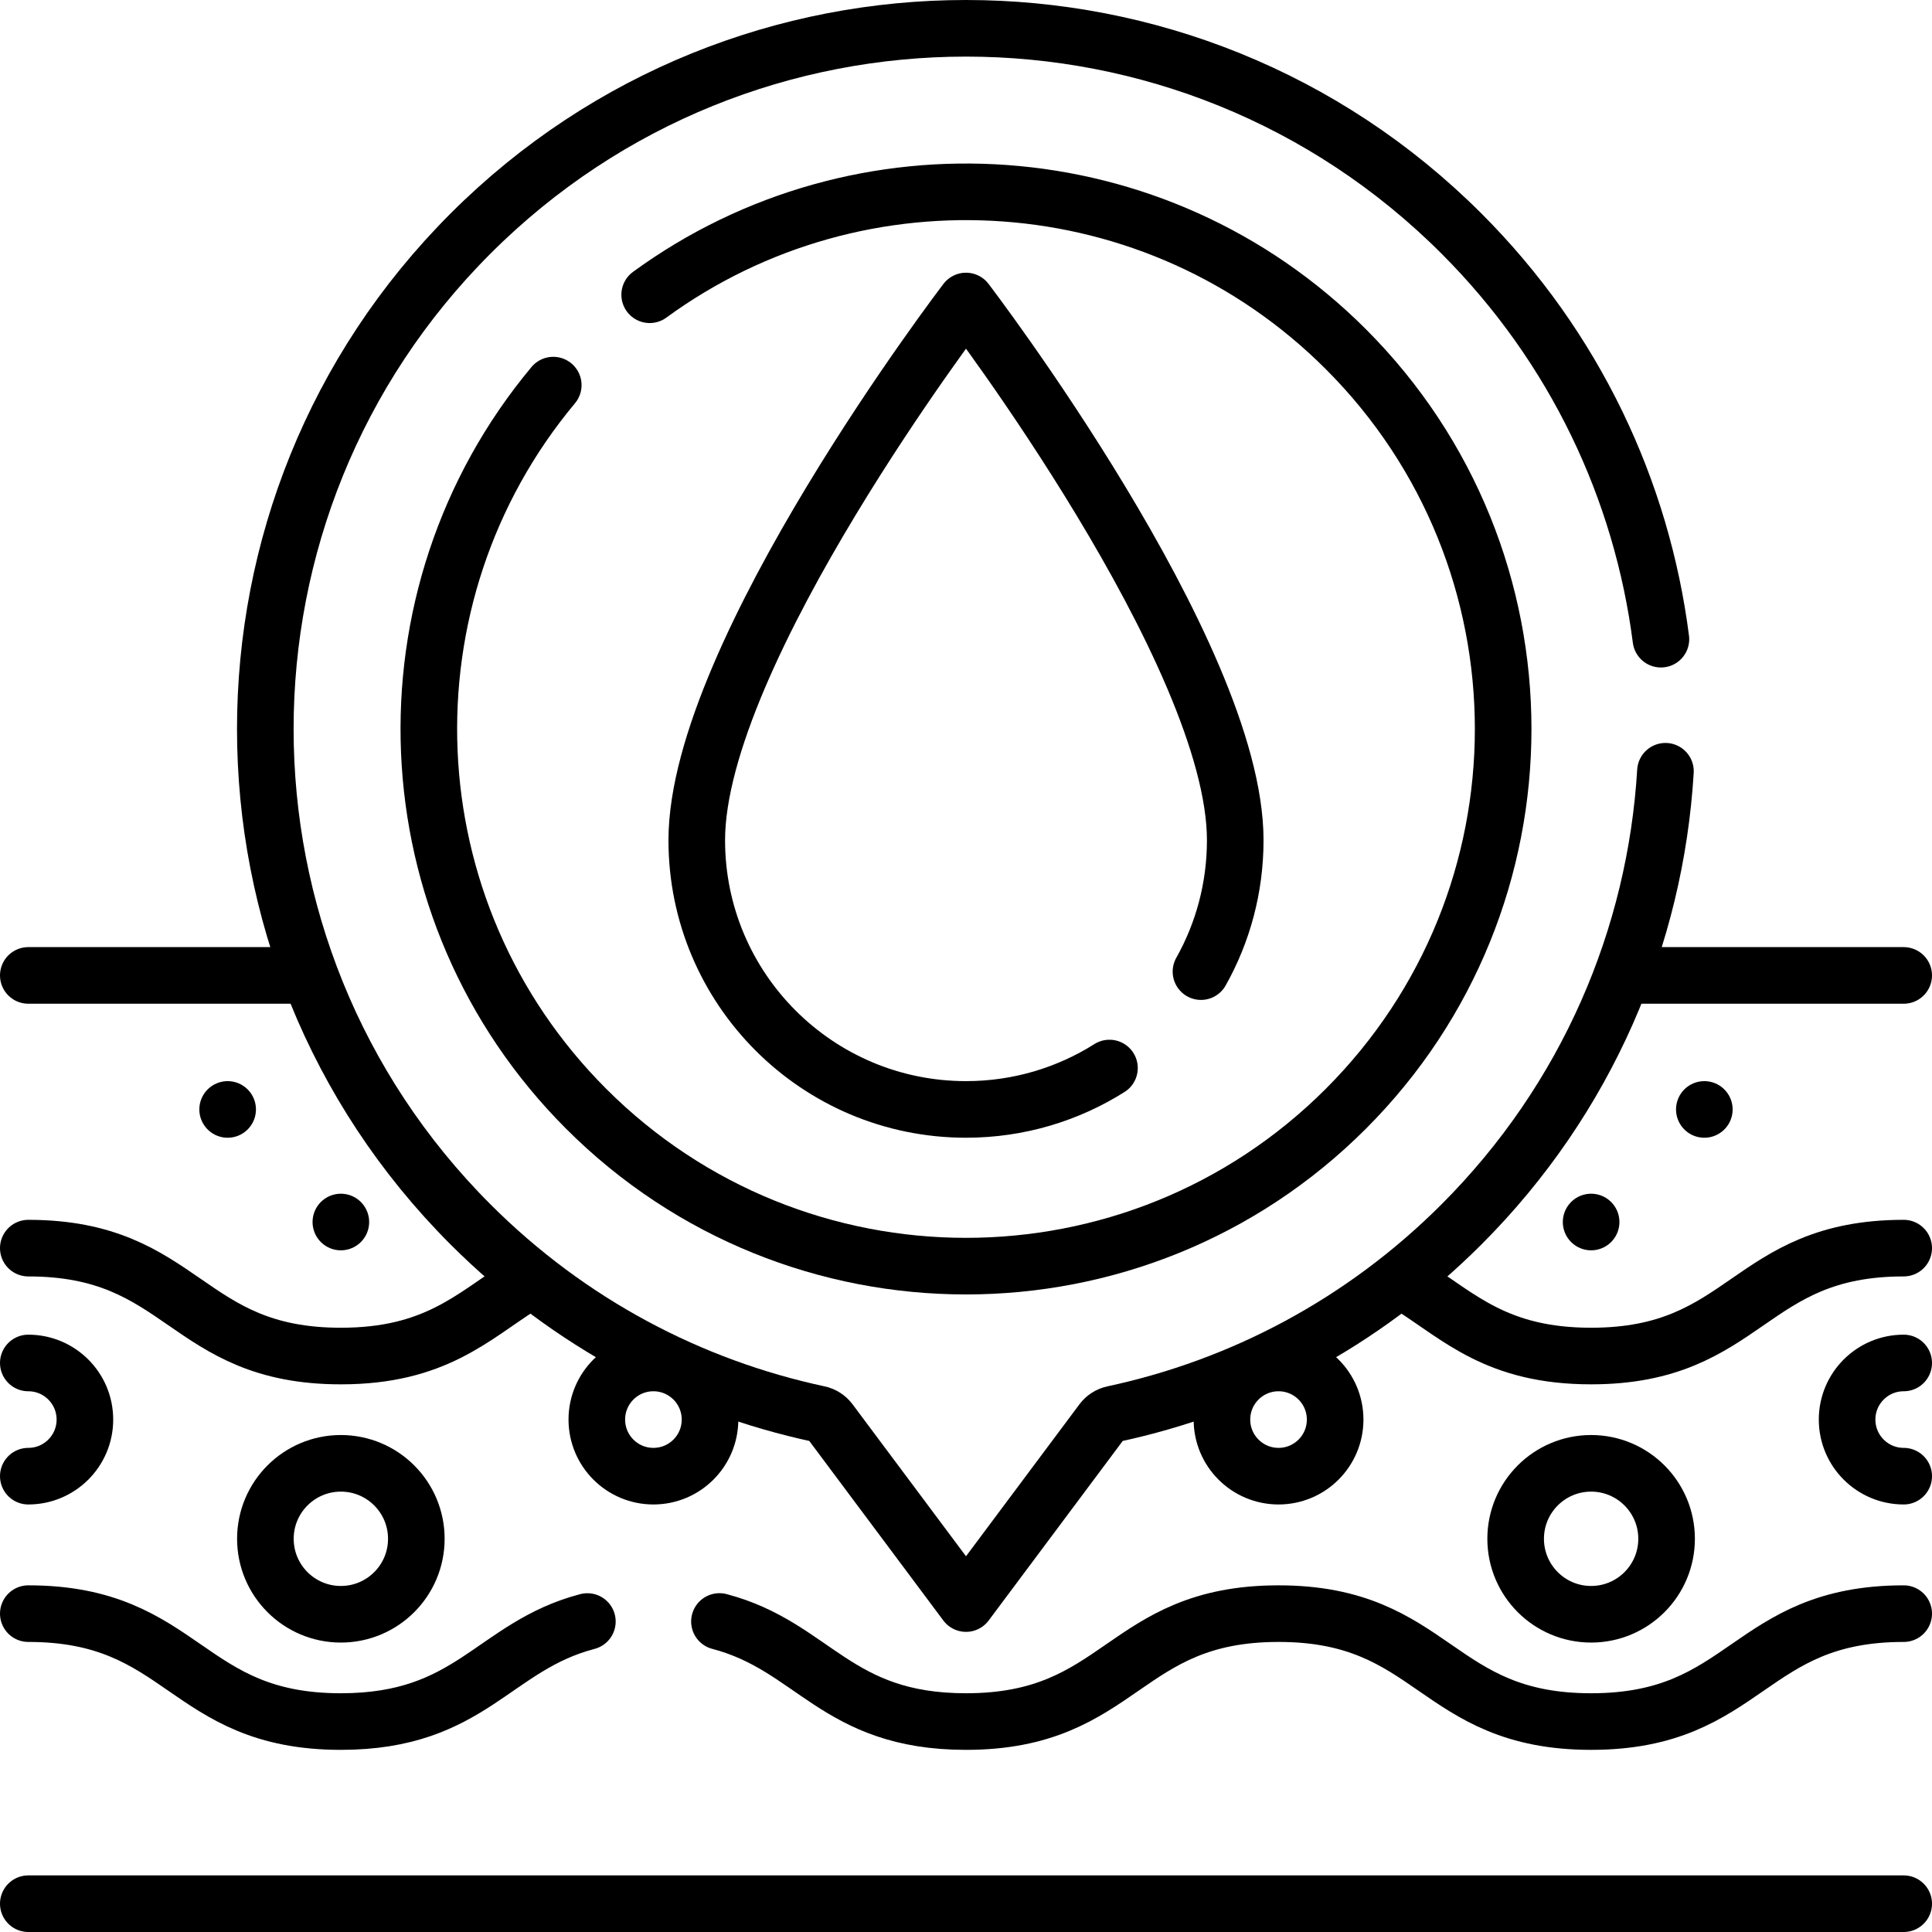
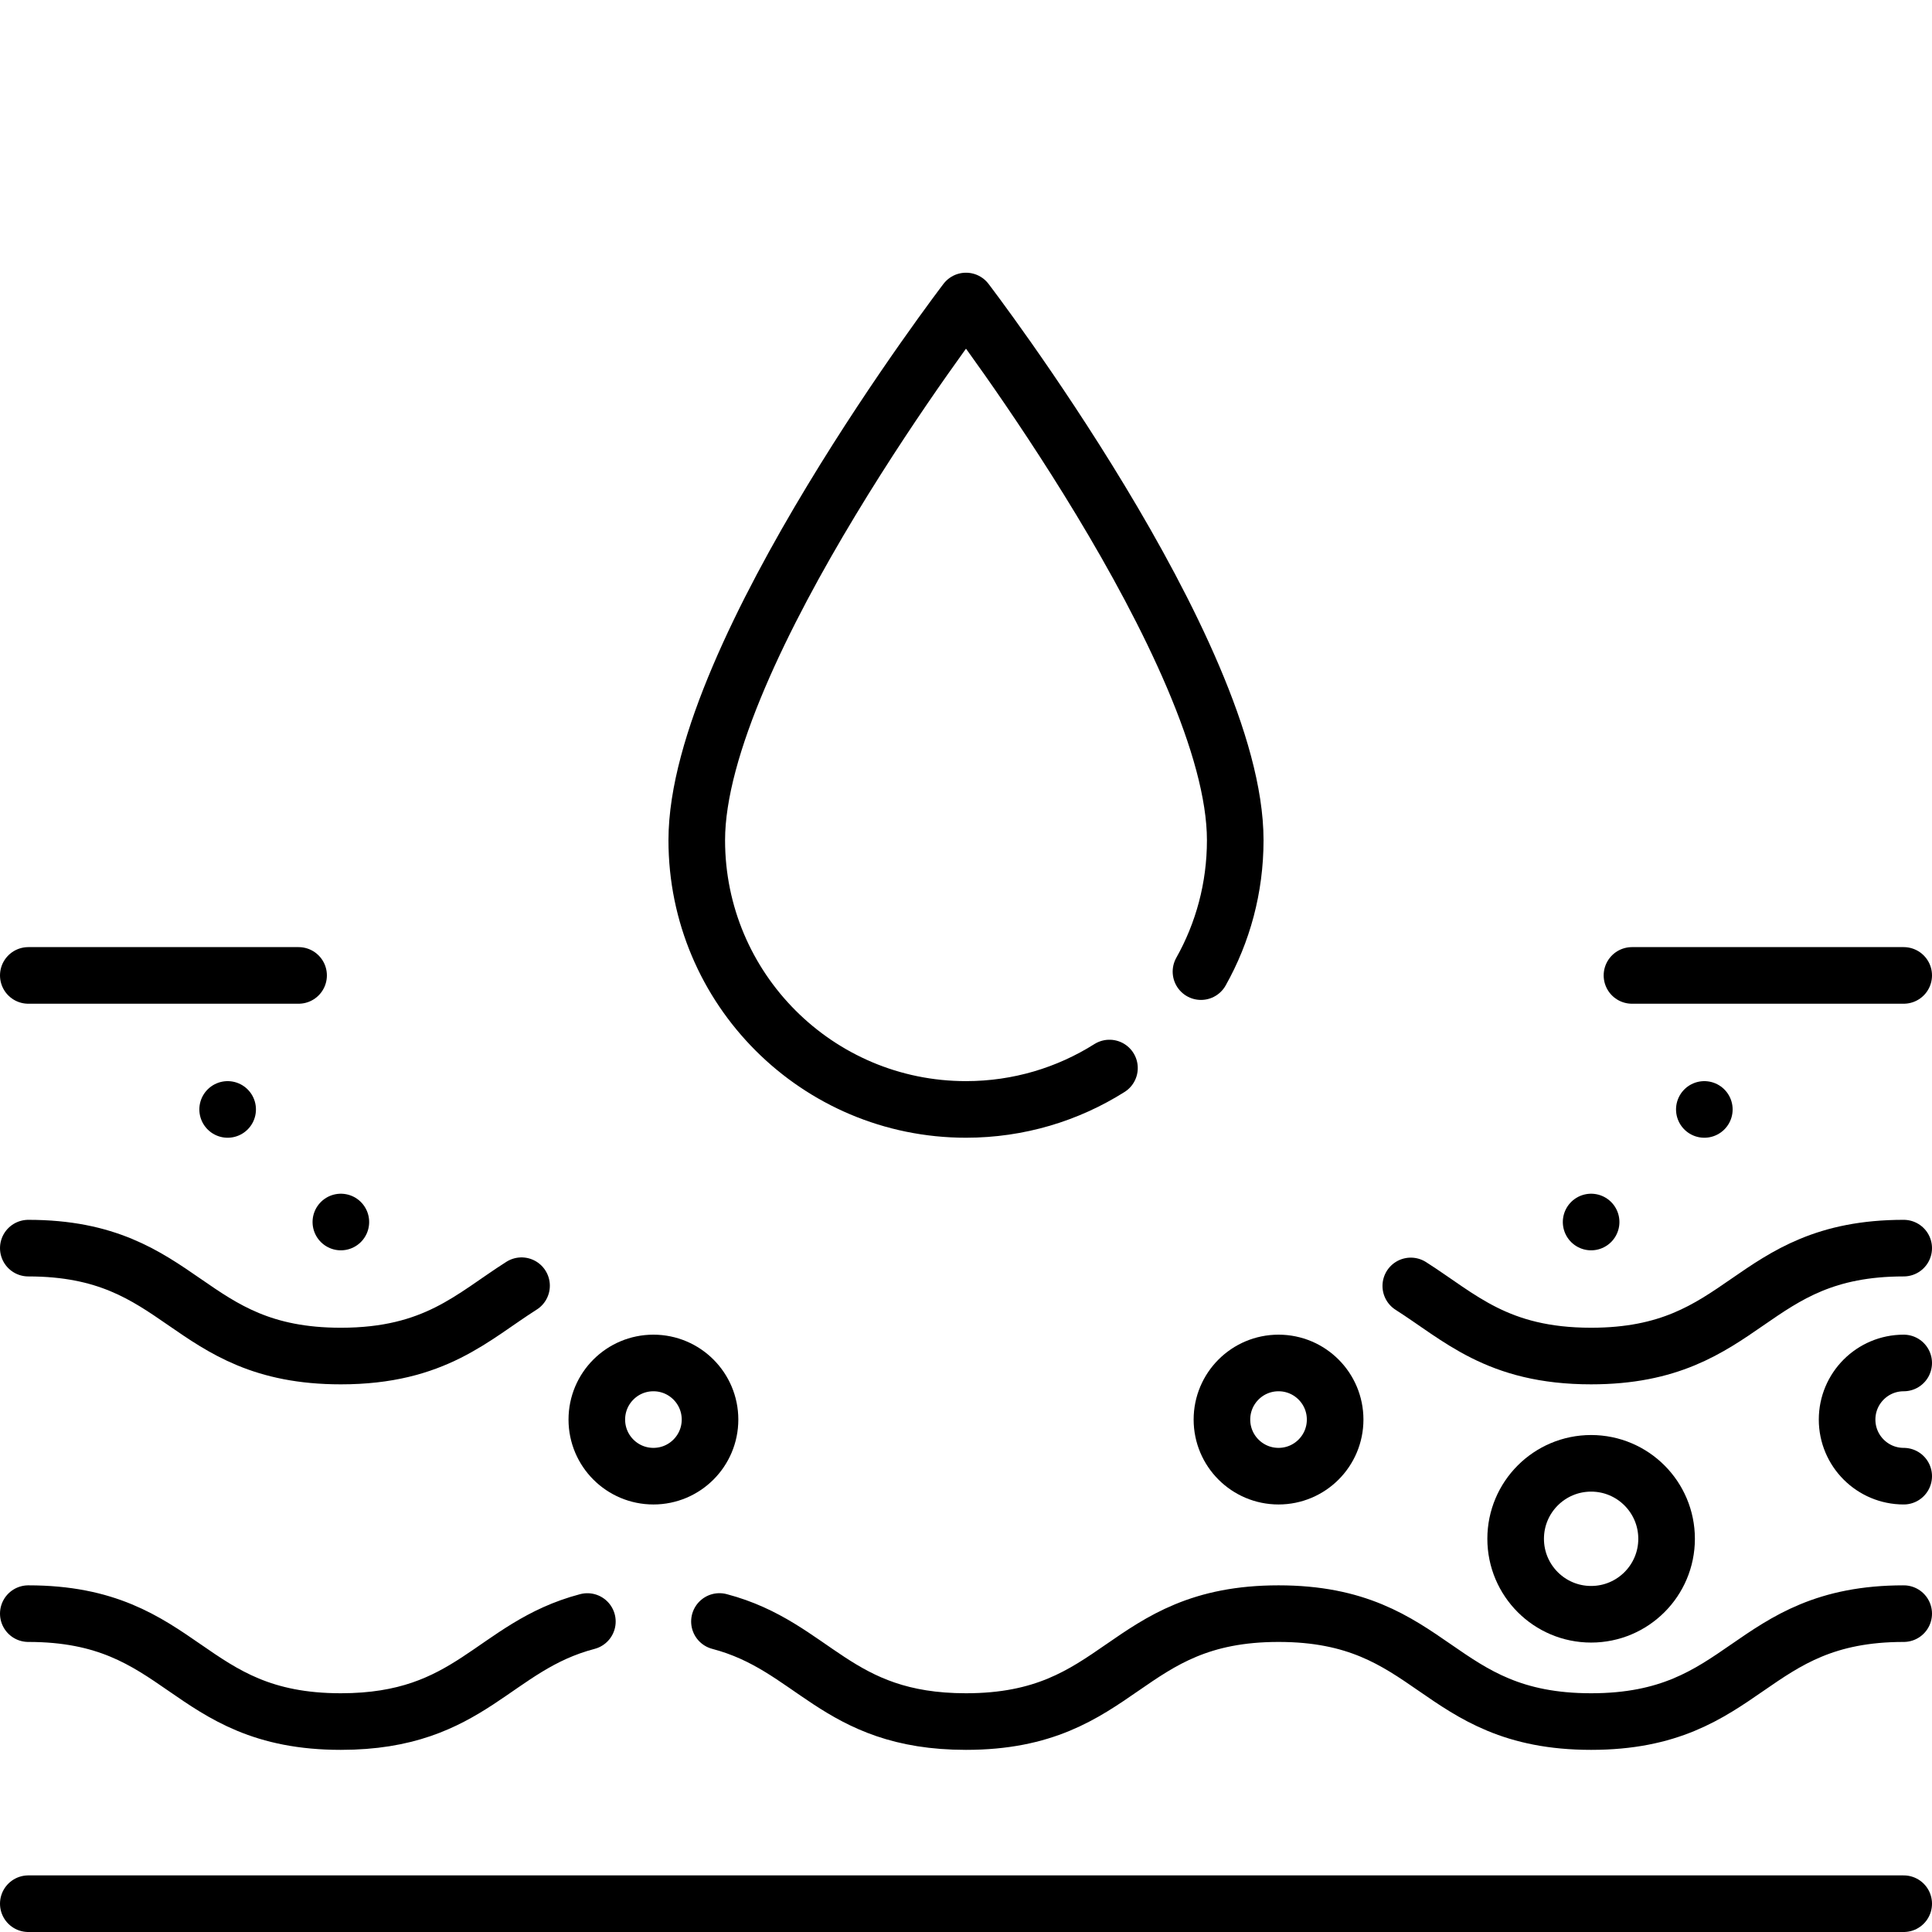
<svg xmlns="http://www.w3.org/2000/svg" version="1.1" id="Capa_1" x="0px" y="0px" viewBox="0 0 512 512" style="enable-background:new 0 0 512 512;" xml:space="preserve">
  <g>
    <line style="fill:none;stroke:#000000;stroke-width:15;stroke-linecap:round;stroke-linejoin:round;stroke-miterlimit:10;" x1="7.5" y1="504.5" x2="504.5" y2="504.5" />
    <line style="fill:none;stroke:#000000;stroke-width:15;stroke-linecap:round;stroke-linejoin:round;stroke-miterlimit:10;" x1="432.489" y1="258.496" x2="504.5" y2="258.496" />
    <line style="fill:none;stroke:#000000;stroke-width:15;stroke-linecap:round;stroke-linejoin:round;stroke-miterlimit:10;" x1="7.5" y1="258.496" x2="79.128" y2="258.496" />
    <path style="fill:none;stroke:#000000;stroke-width:15;stroke-linecap:round;stroke-linejoin:round;stroke-miterlimit:10;" d="&#10;&#09;&#09;M373.874,340.786c12.959,8.244,22.89,18.578,47.789,18.578c41.418,0,41.418-28.597,82.837-28.597" />
    <path style="fill:none;stroke:#000000;stroke-width:15;stroke-linecap:round;stroke-linejoin:round;stroke-miterlimit:10;" d="&#10;&#09;&#09;M7.5,330.768c41.415,0,41.415,28.597,82.831,28.597c24.96,0,34.878-10.387,47.884-18.64" />
    <path style="fill:none;stroke:#000000;stroke-width:15;stroke-linecap:round;stroke-linejoin:round;stroke-miterlimit:10;" d="&#10;&#09;&#09;M190.66,429.71c25.05,6.58,30.76,26.52,65.33,26.52c41.42,0,41.42-28.6,82.84-28.6c41.41,0,41.41,28.6,82.83,28.6&#10;&#09;&#09;s41.42-28.6,82.84-28.6" />
    <path style="fill:none;stroke:#000000;stroke-width:15;stroke-linecap:round;stroke-linejoin:round;stroke-miterlimit:10;" d="&#10;&#09;&#09;M7.5,427.63c41.42,0,41.42,28.6,82.83,28.6c34.58,0,40.29-19.93,65.33-26.51" />
-     <circle style="fill:none;stroke:#000000;stroke-width:15;stroke-linecap:round;stroke-linejoin:round;stroke-miterlimit:10;" cx="90.331" cy="407.797" r="20" />
    <circle style="fill:none;stroke:#000000;stroke-width:15;stroke-linecap:round;stroke-linejoin:round;stroke-miterlimit:10;" cx="421.663" cy="407.797" r="20" />
    <circle style="fill:none;stroke:#000000;stroke-width:15;stroke-linecap:round;stroke-linejoin:round;stroke-miterlimit:10;" cx="173.163" cy="376.201" r="15" />
    <circle style="fill:none;stroke:#000000;stroke-width:15;stroke-linecap:round;stroke-linejoin:round;stroke-miterlimit:10;" cx="338.826" cy="376.201" r="15" />
    <path style="fill:none;stroke:#000000;stroke-width:15;stroke-linecap:round;stroke-linejoin:round;stroke-miterlimit:10;" d="&#10;&#09;&#09;M504.5,391.201c-8.284,0-15-6.716-15-15s6.716-15,15-15" />
-     <path style="fill:none;stroke:#000000;stroke-width:15;stroke-linecap:round;stroke-linejoin:round;stroke-miterlimit:10;" d="&#10;&#09;&#09;M7.5,391.201c8.284,0,15-6.716,15-15s-6.716-15-15-15" />
    <line style="fill:none;stroke:#000000;stroke-width:15;stroke-linecap:round;stroke-linejoin:round;stroke-miterlimit:10;" x1="90.331" y1="323.848" x2="90.331" y2="323.848" />
    <line style="fill:none;stroke:#000000;stroke-width:15;stroke-linecap:round;stroke-linejoin:round;stroke-miterlimit:10;" x1="60.328" y1="294.012" x2="60.328" y2="294.012" />
    <line style="fill:none;stroke:#000000;stroke-width:15;stroke-linecap:round;stroke-linejoin:round;stroke-miterlimit:10;" x1="421.663" y1="323.848" x2="421.663" y2="323.848" />
    <line style="fill:none;stroke:#000000;stroke-width:15;stroke-linecap:round;stroke-linejoin:round;stroke-miterlimit:10;" x1="451.666" y1="294.012" x2="451.666" y2="294.012" />
-     <path style="fill:none;stroke:#000000;stroke-width:15;stroke-linecap:round;stroke-linejoin:round;stroke-miterlimit:10;" d="&#10;&#09;&#09;M441.36,204.39c-2.63,43.72-20.65,86.69-54.06,120.1c-26.26,26.26-58.44,43-92.24,50.24c-1.19,0.25-2.24,0.92-2.97,1.89L256,424.96&#10;&#09;&#09;l-36.09-48.34c-0.73-0.97-1.78-1.64-2.97-1.89c-33.8-7.24-65.98-23.98-92.24-50.24c-72.52-72.52-72.52-190.09,0-262.6&#10;&#09;&#09;c72.51-72.52,190.09-72.52,262.6,0c30.19,30.19,47.82,68.19,52.86,107.5" />
-     <path style="fill:none;stroke:#000000;stroke-width:15;stroke-linecap:round;stroke-linejoin:round;stroke-miterlimit:10;" d="&#10;&#09;&#09;M172.17,78.11c55.68-40.66,134.21-35.86,184.49,14.42c55.59,55.59,55.59,145.72,0,201.31c-55.59,55.6-145.73,55.6-201.32,0&#10;&#09;&#09;c-52.52-52.52-55.42-135.86-8.72-191.78" />
    <path style="fill:none;stroke:#000000;stroke-width:15;stroke-linecap:round;stroke-linejoin:round;stroke-miterlimit:10;" d="&#10;&#09;&#09;M318.27,257.49c5.79-10.3,9.08-22.18,9.08-34.83c0-49.58-71.35-142.89-71.35-142.89s-71.35,93.31-71.35,142.89&#10;&#09;&#09;c0,39.41,31.94,71.35,71.35,71.35c13.97,0,27.01-4.02,38.02-10.97" />
  </g>
  <g>
</g>
  <g>
</g>
  <g>
</g>
  <g>
</g>
  <g>
</g>
  <g>
</g>
  <g>
</g>
  <g>
</g>
  <g>
</g>
  <g>
</g>
  <g>
</g>
  <g>
</g>
  <g>
</g>
  <g>
</g>
  <g>
</g>
</svg>